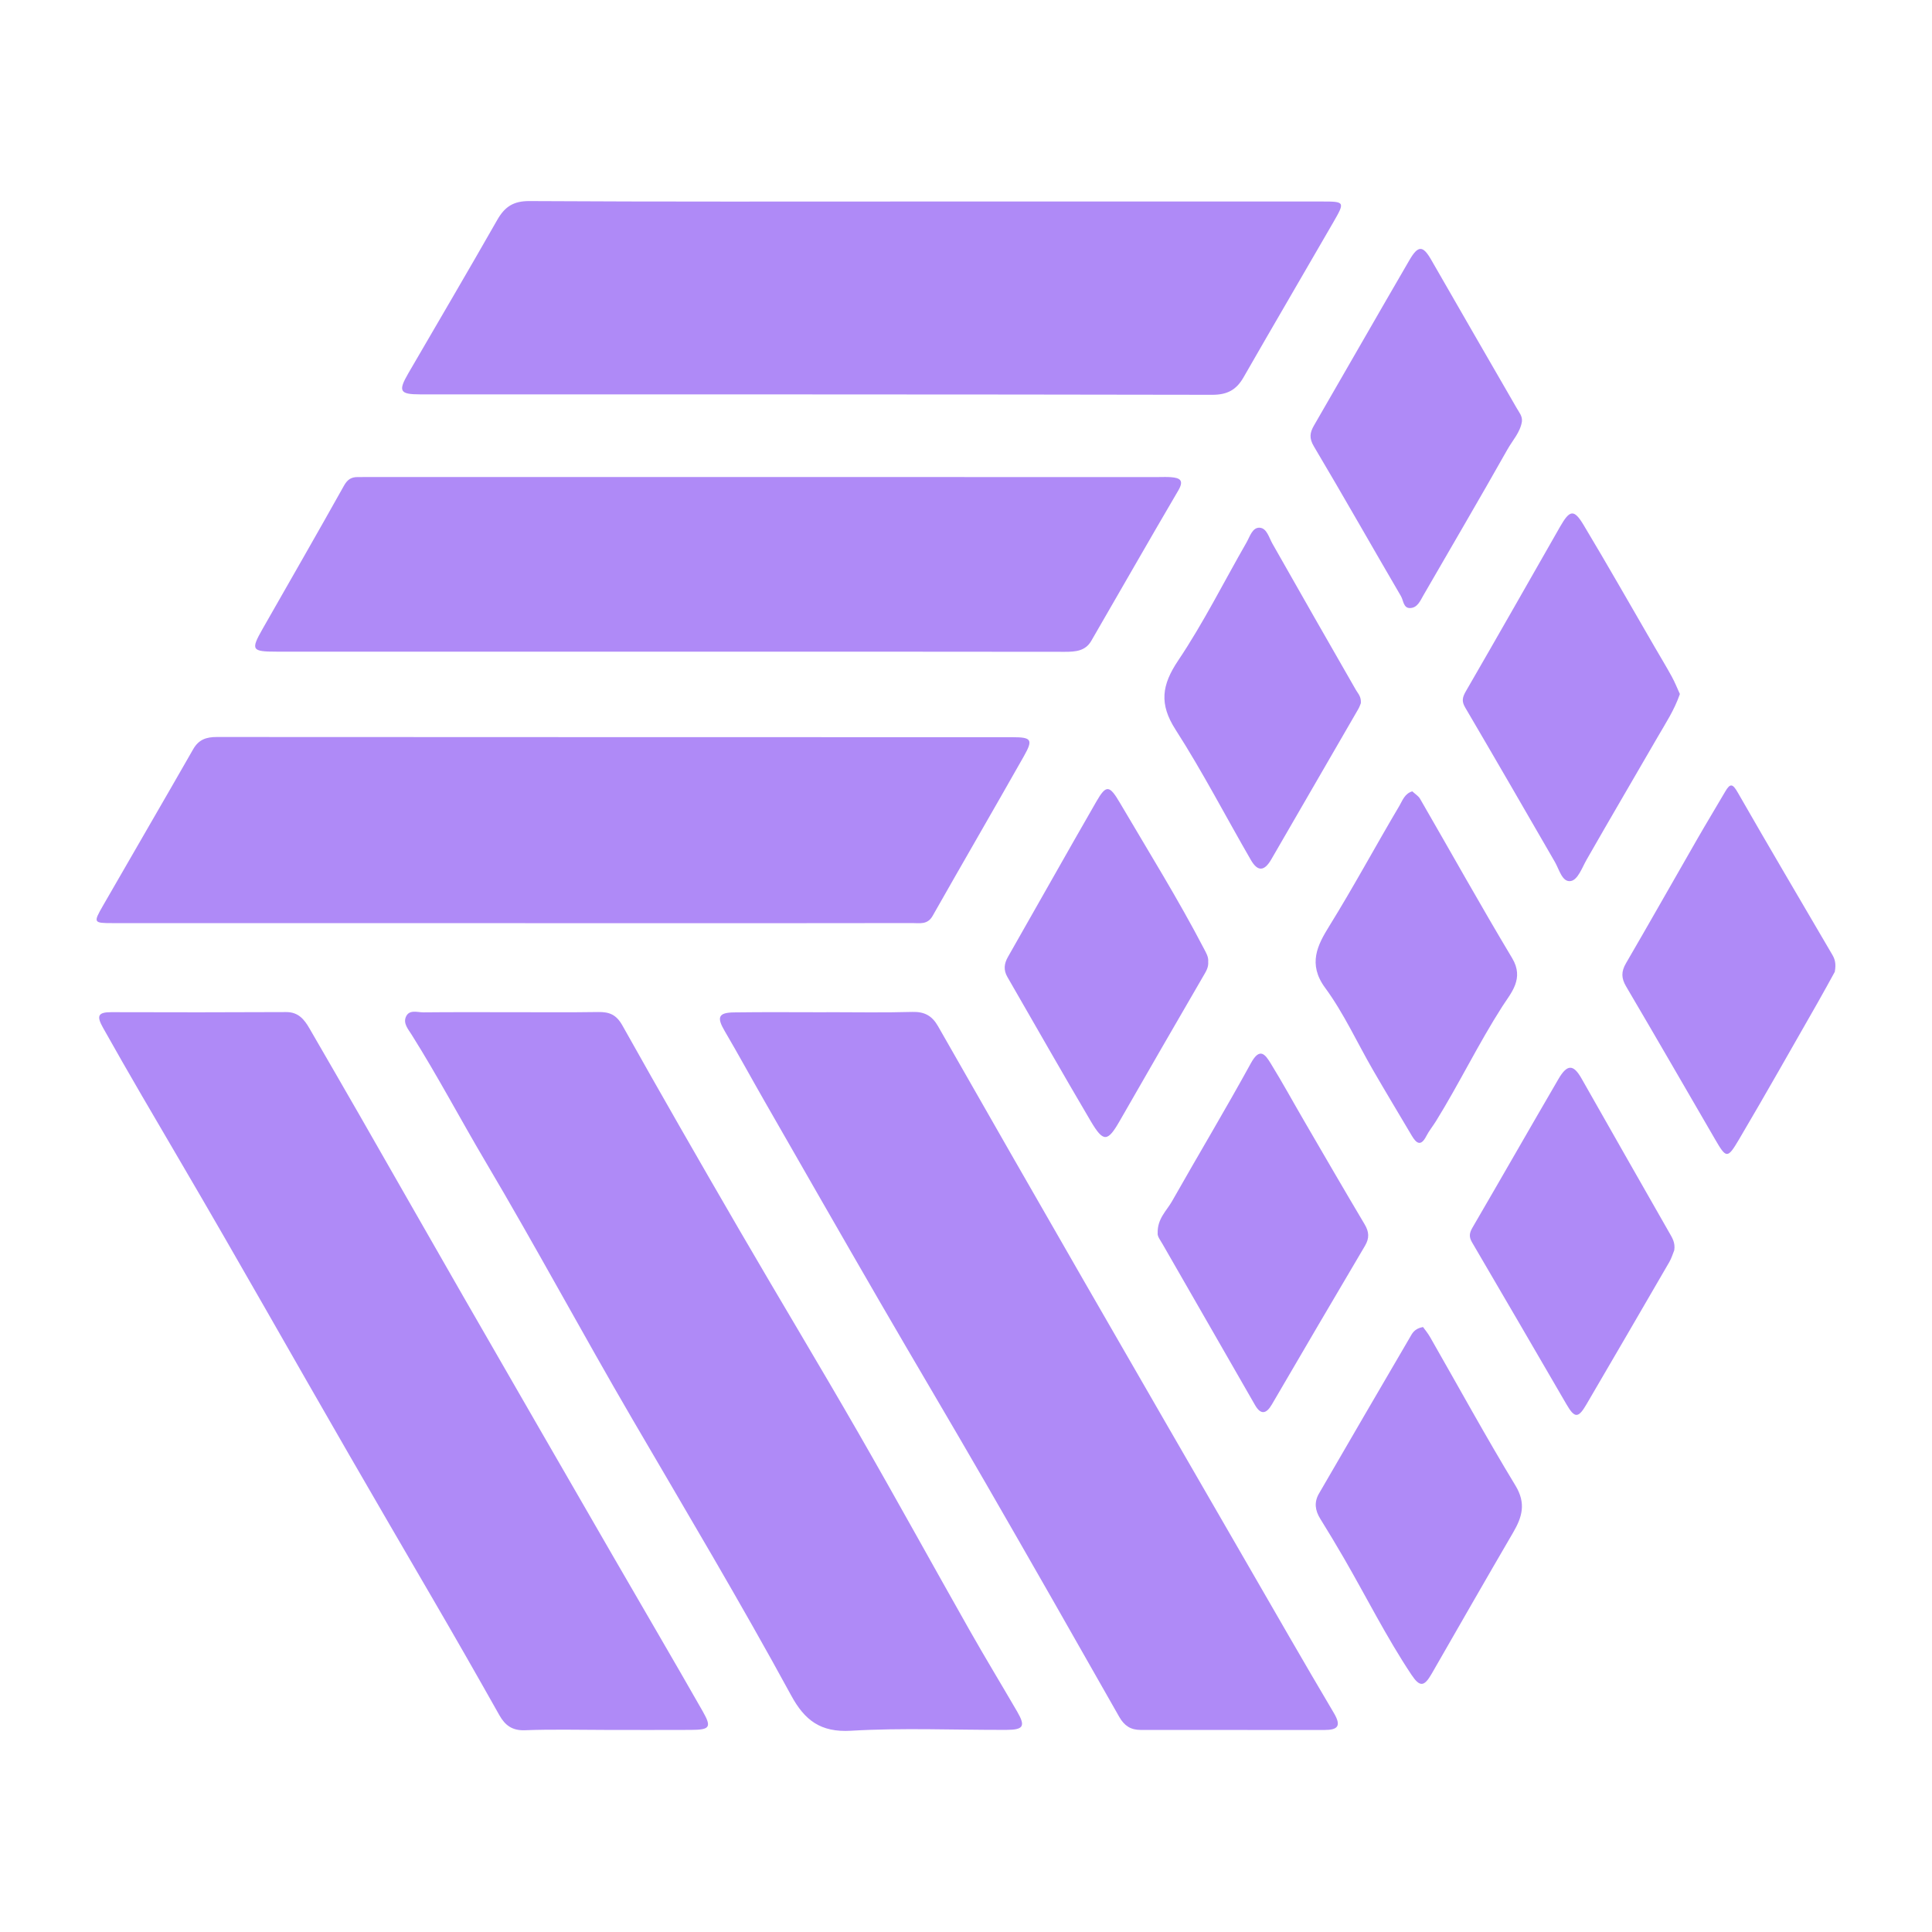
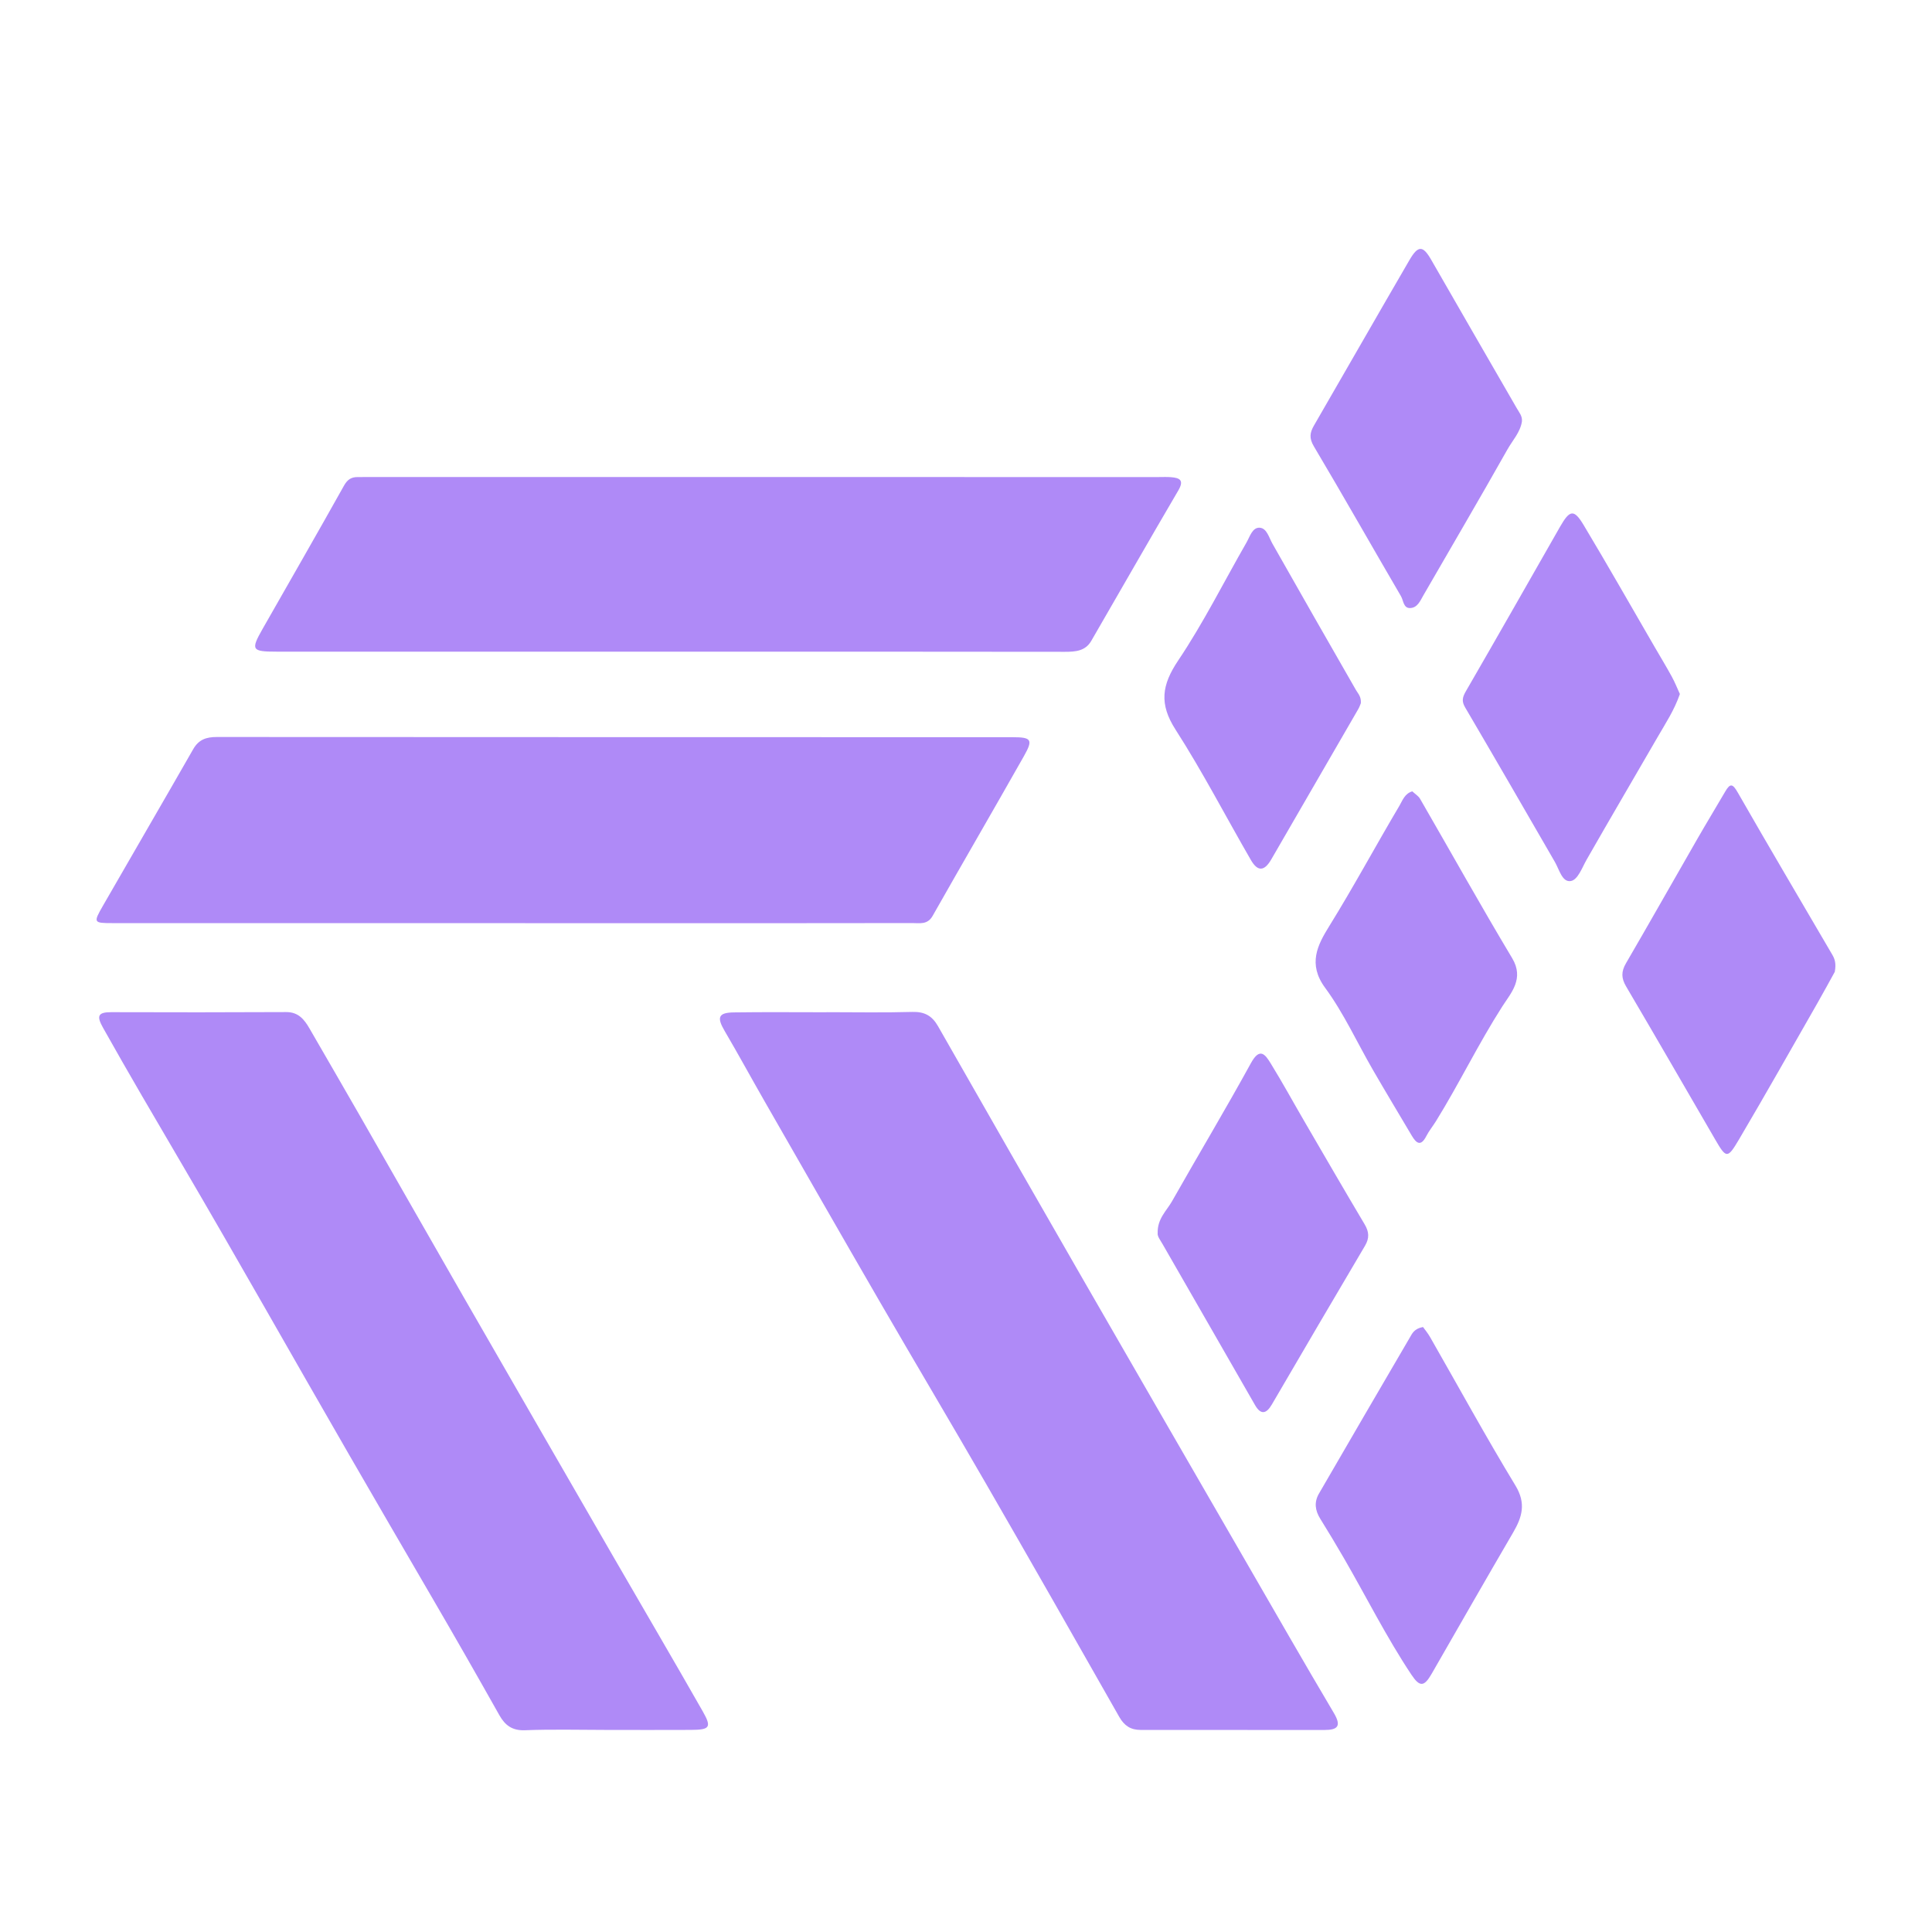
<svg xmlns="http://www.w3.org/2000/svg" version="1.1" id="Layer_1" x="0px" y="0px" width="200px" height="200px" viewBox="0 0 200 200" enable-background="new 0 0 200 200" xml:space="preserve">
  <rect x="-207.667" width="200" height="200" />
  <g>
-     <path fill="#AF8AF7" d="M95.802,20.86c13.667,0,27.334-0.001,41.001,0c2.424,0,2.45,0.019,1.216,2.159   c-3.087,5.354-6.218,10.683-9.29,16.046c-0.748,1.305-1.69,1.808-3.253,1.805c-27.334-0.053-54.667-0.04-82.001-0.045   c-2.097,0-2.278-0.336-1.204-2.184c3.072-5.285,6.172-10.554,9.198-15.865c0.773-1.356,1.656-1.971,3.333-1.961   C68.469,20.895,82.136,20.86,95.802,20.86z" />
    <path fill="#AF8AF7" d="M85.566,104.781c2.955,0,5.911,0.059,8.863-0.027c1.267-0.037,2.053,0.387,2.674,1.477   c5.053,8.867,10.127,17.721,15.217,26.567c5.515,9.585,11.052,19.158,16.584,28.734c3.047,5.274,6.073,10.56,9.178,15.8   c0.809,1.366,0.39,1.756-0.984,1.756c-6.34-0.003-12.68-0.006-19.02-0.006c-1.015,0-1.686-0.421-2.21-1.344   c-4.577-8.071-9.174-16.132-13.811-24.169c-3.636-6.303-7.357-12.558-11.004-18.855c-3.985-6.882-7.934-13.785-11.889-20.684   c-1.396-2.435-2.737-4.901-4.158-7.321c-0.818-1.393-0.644-1.882,0.957-1.905c3.2-0.046,6.401-0.014,9.602-0.014   C85.566,104.786,85.566,104.784,85.566,104.781z" />
    <path fill="#AF8AF7" d="M53.068,95.565c-13.792-0.003-27.584-0.001-41.376-0.004c-2.021-0.001-2.052-0.029-1.032-1.805   c3.104-5.407,6.248-10.792,9.342-16.205c0.572-1,1.361-1.258,2.442-1.257c27.461,0.019,54.921,0.014,82.382,0.021   c1.956,0,2.136,0.252,1.177,1.947c-3.13,5.532-6.327,11.027-9.461,16.557c-0.528,0.931-1.339,0.736-2.099,0.737   c-8.928,0.016-17.855,0.012-26.783,0.013C62.796,95.568,57.932,95.568,53.068,95.565z" />
-     <path fill="#AF8AF7" d="M52.886,104.783c3.017-0.002,6.034,0.029,9.05-0.018c1.149-0.018,1.868,0.273,2.493,1.388   c3.976,7.093,8.027,14.144,12.111,21.175c4.078,7.022,8.274,13.976,12.324,21.015c3.9,6.779,7.665,13.635,11.52,20.44   c1.598,2.822,3.282,5.594,4.912,8.398c0.884,1.521,0.672,1.891-1.136,1.896c-5.356,0.015-10.726-0.227-16.063,0.089   c-3.159,0.187-4.801-1.091-6.193-3.65c-5.261-9.669-10.906-19.12-16.452-28.628c-5.144-8.818-9.975-17.821-15.176-26.604   c-2.588-4.371-4.955-8.869-7.661-13.169c-0.361-0.574-0.89-1.163-0.598-1.847c0.343-0.802,1.189-0.463,1.819-0.47   C46.853,104.767,49.87,104.785,52.886,104.783z" />
    <path fill="#AF8AF7" d="M62.835,179.082c-2.832-0.002-5.668-0.078-8.496,0.032c-1.326,0.052-2.064-0.525-2.646-1.559   c-2.333-4.146-4.696-8.28-7.091-12.387c-2.83-4.855-5.656-9.715-8.467-14.582c-5.813-10.065-11.513-20.196-17.392-30.222   c-2.72-4.639-5.445-9.272-8.074-13.963c-0.669-1.193-0.581-1.626,0.856-1.621c6.034,0.021,12.069,0.02,18.103-0.01   c1.259-0.006,1.869,0.76,2.409,1.695c1.742,3.015,3.491,6.026,5.223,9.047c3.561,6.212,7.1,12.437,10.669,18.645   c5.211,9.062,10.438,18.115,15.665,27.168c3.048,5.278,6.135,10.532,9.15,15.828c0.949,1.666,0.747,1.917-1.228,1.926   C68.623,179.094,65.729,179.083,62.835,179.082z" />
    <path fill="#AF8AF7" d="M69.255,67.46c-13.538-0.001-27.077-0.001-40.615-0.001c-2.586,0-2.698-0.175-1.46-2.35   c2.813-4.94,5.652-9.866,8.426-14.828c0.36-0.645,0.76-0.902,1.432-0.895c0.431,0.005,0.861-0.005,1.292-0.005   c27.2,0.001,54.399,0.002,81.599,0.004c0.431,0,0.864-0.023,1.292,0.012c0.937,0.075,1.373,0.326,0.752,1.385   c-3.034,5.169-6,10.378-9.006,15.564c-0.608,1.048-1.623,1.131-2.728,1.129C96.578,67.454,82.916,67.461,69.255,67.46z" />
    <path fill="#AF8AF7" d="M173.901,71.844c-0.571,1.663-1.489,3.044-2.312,4.47c-2.441,4.227-4.919,8.433-7.338,12.672   c-0.478,0.837-0.908,2.101-1.649,2.22c-0.887,0.142-1.186-1.19-1.64-1.976c-3.086-5.346-6.176-10.689-9.3-16.013   c-0.377-0.643-0.26-1.063,0.088-1.664c3.272-5.658,6.502-11.341,9.742-17.017c1.01-1.769,1.443-1.856,2.449-0.178   c2.485,4.142,4.869,8.345,7.294,12.523c0.611,1.053,1.243,2.095,1.828,3.162C173.386,70.629,173.632,71.258,173.901,71.844z" />
    <path fill="#AF8AF7" d="M189.935,100.607c-0.48,0.865-1.116,2.046-1.782,3.21c-2.698,4.716-5.367,9.451-8.128,14.13   c-1.203,2.038-1.322,1.987-2.481-0.006c-3.068-5.278-6.115-10.569-9.213-15.83c-0.501-0.852-0.511-1.532-0.017-2.382   c2.489-4.278,4.923-8.588,7.39-12.879c0.945-1.644,1.932-3.264,2.887-4.903c0.515-0.883,0.769-0.837,1.3,0.091   c3.22,5.625,6.521,11.202,9.79,16.799C189.931,99.265,190.098,99.73,189.935,100.607z" />
    <path fill="#AF8AF7" d="M119.842,127.652c-0.043-1.497,0.928-2.313,1.488-3.303c2.703-4.775,5.527-9.483,8.165-14.293   c0.94-1.714,1.503-0.859,2.074,0.069c1.188,1.929,2.274,3.92,3.414,5.878c2.086,3.585,4.164,7.175,6.284,10.739   c0.462,0.777,0.506,1.427,0.038,2.218c-3.234,5.468-6.443,10.951-9.646,16.437c-0.573,0.98-1.145,1.088-1.735,0.063   c-3.195-5.552-6.373-11.114-9.572-16.665C120.104,128.364,119.796,127.977,119.842,127.652z" />
    <path fill="#AF8AF7" d="M157.548,43.64c-0.174,1.113-0.964,1.939-1.492,2.875c-2.854,5.059-5.795,10.069-8.699,15.1   c-0.339,0.587-0.623,1.31-1.386,1.331c-0.697,0.019-0.686-0.791-0.942-1.227c-3.02-5.163-5.962-10.371-9.018-15.513   c-0.506-0.851-0.417-1.419,0.013-2.162c3.302-5.706,6.572-11.431,9.886-17.129c0.895-1.538,1.391-1.51,2.238-0.038   c2.955,5.137,5.909,10.273,8.878,15.402C157.274,42.708,157.609,43.082,157.548,43.64z" />
    <path fill="#AF8AF7" d="M147.308,137.373c0.17,0.238,0.49,0.614,0.731,1.036c2.936,5.128,5.771,10.318,8.836,15.368   c1.125,1.853,0.701,3.262-0.239,4.873c-2.835,4.858-5.626,9.741-8.43,14.617c-0.782,1.36-1.23,1.4-2.104,0.087   c-2.578-3.874-4.657-8.038-6.983-12.059c-0.794-1.372-1.612-2.73-2.448-4.077c-0.532-0.858-0.652-1.706-0.13-2.606   c3.134-5.392,6.258-10.79,9.415-16.169C146.185,138.054,146.393,137.539,147.308,137.373z" />
    <path fill="#AF8AF7" d="M146.201,81.921c0.294,0.276,0.635,0.477,0.807,0.776c3.178,5.498,6.269,11.047,9.532,16.493   c1.274,2.127-0.123,3.595-1.021,4.995c-2.475,3.86-4.46,7.991-6.869,11.88c-0.323,0.521-0.72,1.001-0.998,1.544   c-0.571,1.113-1.034,0.752-1.51-0.053c-1.336-2.258-2.691-4.505-4.005-6.776c-1.649-2.85-3.027-5.894-4.964-8.529   c-1.812-2.464-0.775-4.433,0.425-6.369c2.539-4.097,4.818-8.337,7.274-12.478C145.187,82.871,145.408,82.15,146.201,81.921z" />
-     <path fill="#AF8AF7" d="M125.073,99.568c0.05,0.59-0.253,1.038-0.537,1.526c-2.891,4.974-5.764,9.958-8.626,14.948   c-1.252,2.183-1.685,2.242-3.001,0.013c-2.92-4.947-5.752-9.946-8.625-14.92c-0.413-0.715-0.344-1.372,0.059-2.078   c3.056-5.354,6.072-10.73,9.147-16.073c1.03-1.789,1.359-1.72,2.461,0.156c2.935,4.996,5.998,9.917,8.678,15.061   C124.86,98.647,125.117,99.049,125.073,99.568z" />
-     <path fill="#AF8AF7" d="M173.317,129.431c-0.136,0.328-0.275,0.809-0.518,1.228c-2.85,4.919-5.711,9.832-8.581,14.739   c-0.84,1.436-1.215,1.424-2.05-0.011c-3.259-5.6-6.51-11.204-9.789-16.792c-0.333-0.567-0.265-0.97,0.05-1.512   c2.981-5.118,5.918-10.262,8.899-15.38c0.912-1.566,1.55-1.542,2.397-0.049c3.015,5.314,6.036,10.623,9.066,15.928   C173.099,128.123,173.444,128.631,173.317,129.431z" />
    <path fill="#AF8AF7" d="M140.876,72.793c-0.039,0.089-0.133,0.378-0.282,0.635c-2.993,5.181-5.991,10.36-8.992,15.537   c-0.717,1.237-1.4,1.289-2.109,0.065c-2.604-4.5-4.998-9.133-7.803-13.502c-1.706-2.657-1.432-4.611,0.274-7.152   c2.617-3.899,4.728-8.136,7.074-12.218c0.353-0.614,0.611-1.597,1.393-1.526c0.711,0.064,0.933,1.014,1.294,1.653   c2.861,5.06,5.751,10.103,8.643,15.146C140.583,71.801,140.922,72.103,140.876,72.793z" />
  </g>
</svg>